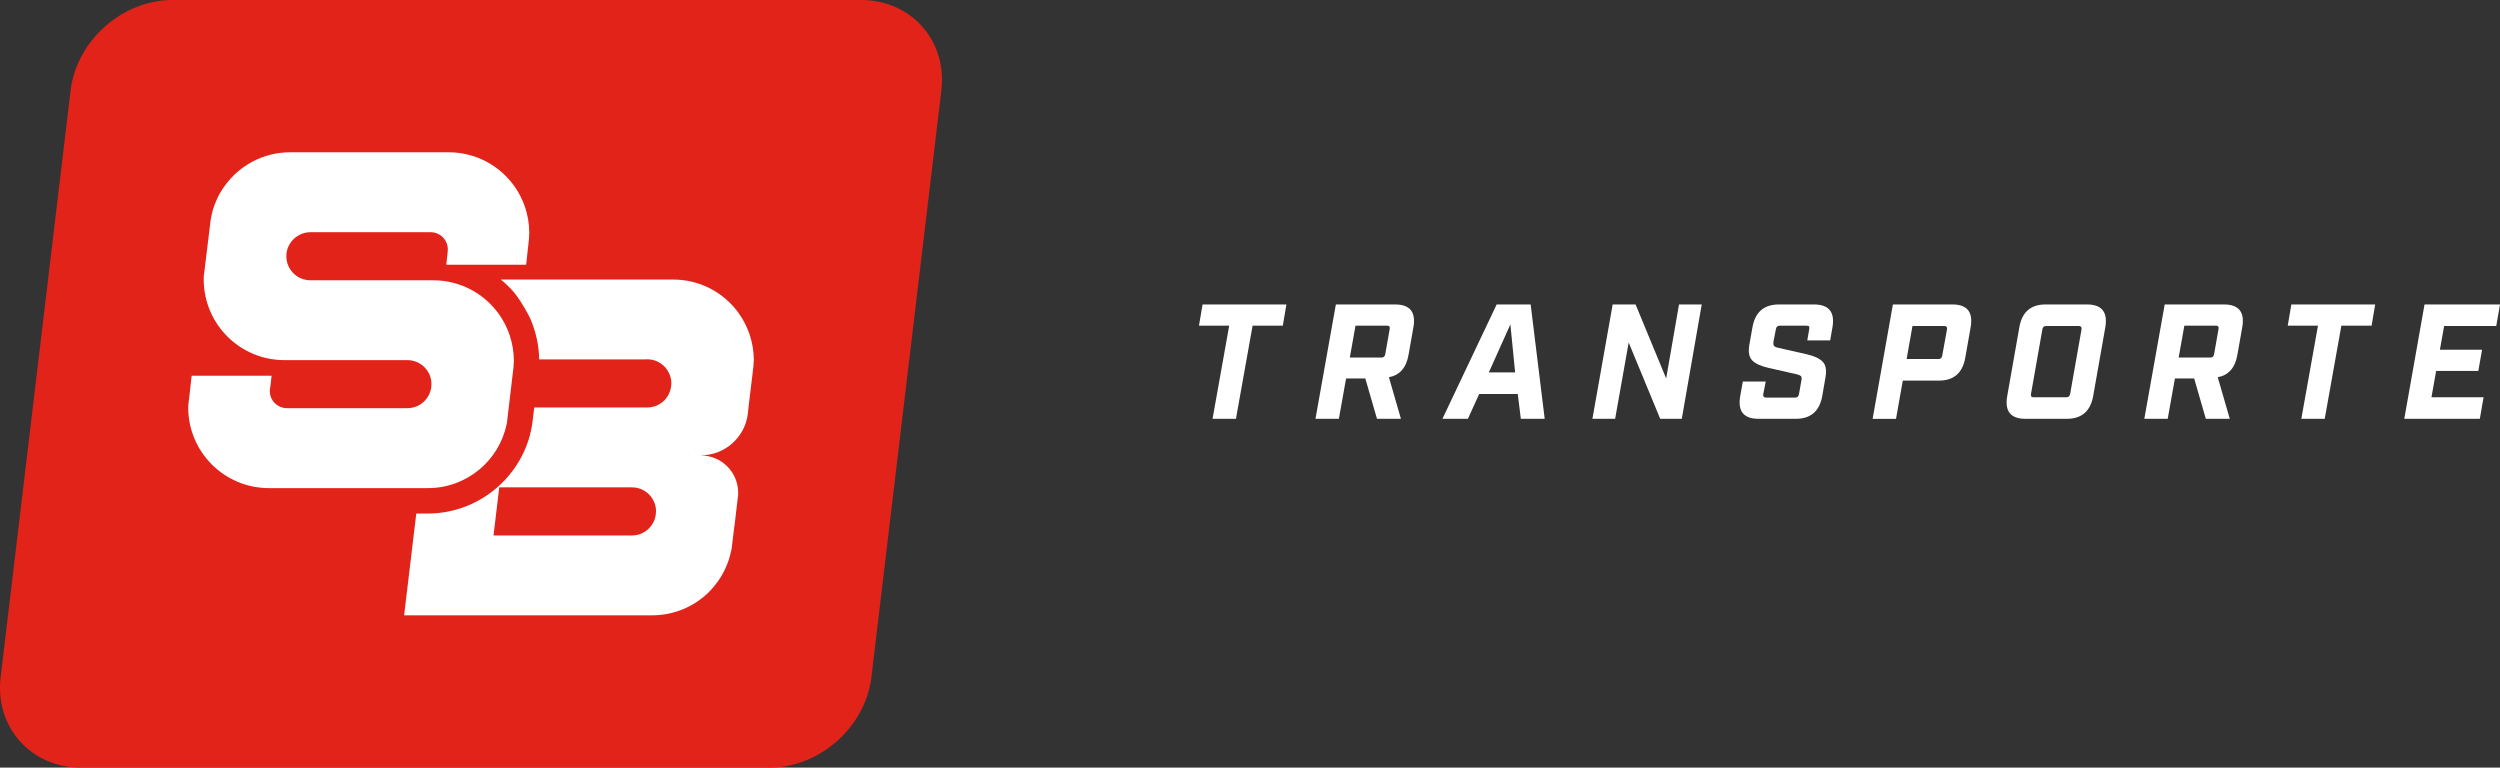
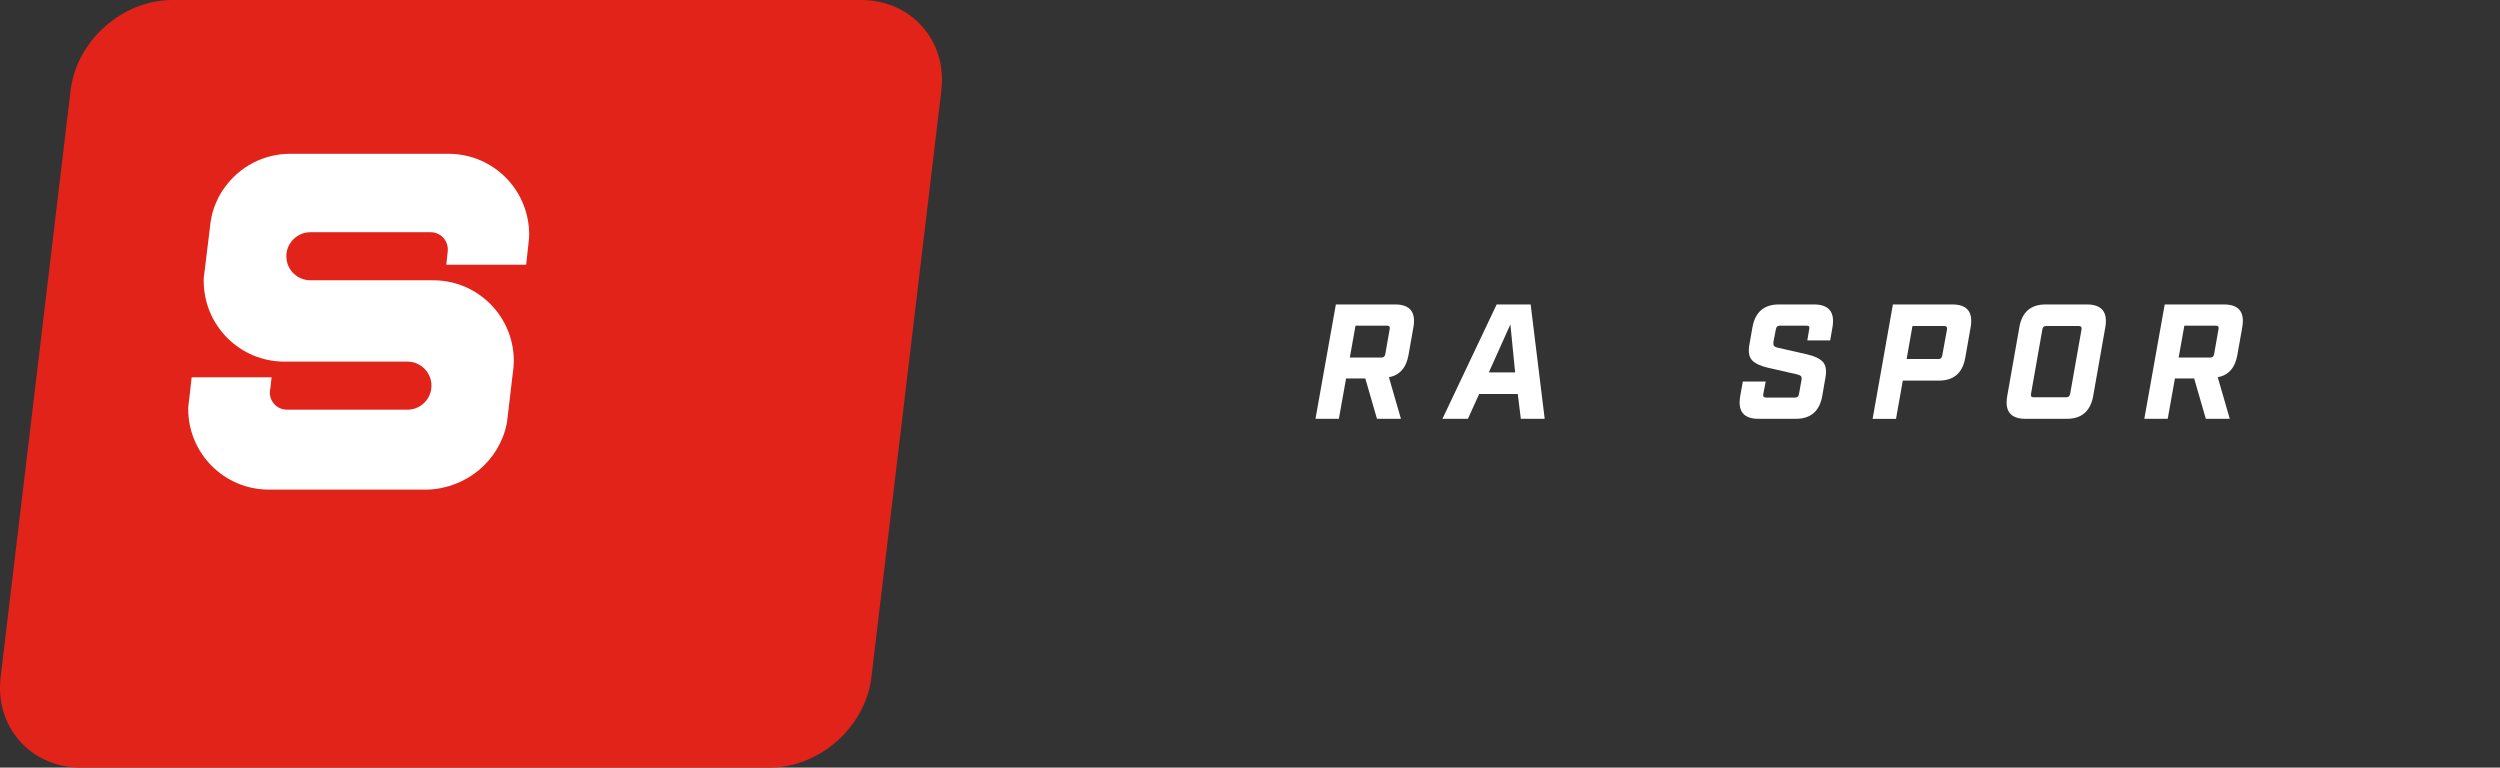
<svg xmlns="http://www.w3.org/2000/svg" version="1.1" id="Layer_1" x="0px" y="0px" width="241.004px" height="74px" viewBox="0 0 241.004 74" enable-background="new 0 0 241.004 74" xml:space="preserve">
  <rect x="0" y="0" width="241.004" height="74" fill="#333333" stroke="none" />
  <g>
    <g>
      <path fill="#E2231A" d="M83.012,0c4.826,0,8.308,3.922,7.737,8.714l-6.745,56.571C83.432,70.079,79.016,74,74.189,74H7.798    c-4.827,0-8.309-3.921-7.737-8.714L6.807,8.714C7.378,3.922,11.794,0,16.622,0H83.012z" />
      <g>
-         <path fill="#FFFFFF" d="M48.845,40.872c0,0,0.008-0.016,0.008-0.032c0.008-0.024,0.008-0.057,0.016-0.082l0.138-1.154     l0.415-3.528l0.082-0.667v-0.049c0.007-0.072,0.016-0.154,0.016-0.235v-0.098c0.008-0.057,0.017-0.097,0.008-0.146v-0.008     c0.009-0.024,0.009-0.049,0.009-0.073v-0.074c-0.017-1.683-0.561-3.219-1.463-4.479c-0.008,0-0.008-0.008-0.008-0.008     c-1.414-1.952-3.707-3.22-6.308-3.22H29.93c-1.285,0-2.325-1.031-2.325-2.315c0-0.082,0.007-0.156,0.007-0.236     c0.122-1.163,1.114-2.082,2.317-2.082h11.592c0.91,0,1.649,0.74,1.649,1.659c0,0.057,0,0.113-0.008,0.171l-0.139,1.308h7.698     l0.236-2.154l0.033-0.301c0.008-0.089,0.016-0.187,0.016-0.284v-0.098c0.008-0.057,0.016-0.099,0.008-0.146v-0.008     c0.008-0.025,0.008-0.049,0.008-0.074v-0.073c-0.016-1.683-0.561-3.218-1.463-4.478c-0.008,0-0.008-0.009-0.008-0.009     c-1.415-1.951-3.707-3.219-6.308-3.219H27.971c-2.584,0-4.885,1.268-6.292,3.219c-0.349,0.463-0.634,0.968-0.854,1.504     c-0.227,0.512-0.39,1.049-0.479,1.617c-0.017,0.074-0.033,0.155-0.049,0.236c0,0.016-0.008,0.032-0.008,0.048l-0.008,0.122     l-0.512,4.195l-0.057,0.471l-0.065,0.496v0.024c-0.008,0.065-0.008,0.13-0.008,0.195v0.203c0.041,4.259,3.503,7.706,7.779,7.706     h11.859c1.277,0,2.317,1.041,2.317,2.316c0,0.049,0,0.098-0.008,0.146l-0.024,0.228c-0.179,1.105-1.138,1.942-2.285,1.942H27.67     c-0.91,0-1.642-0.723-1.658-1.617v-0.032c0-0.042,0-0.082,0.008-0.113l0.008-0.139c0.008-0.041,0.016-0.082,0.032-0.122     l0.122-1.105h-7.706l-0.179,1.617l-0.154,1.309v0.129c0,4.292,3.479,7.779,7.779,7.779h15.322     C45,47.058,48.122,44.4,48.845,40.872z" />
-         <path fill="#FFFFFF" d="M71.196,30.167c-1.417-1.958-3.706-3.218-6.306-3.218H48.284c0.332,0.264,0.631,0.552,0.93,0.862h0     c0.66,0.667,1.327,1.788,1.697,2.488c0.048,0.101,0.107,0.196,0.152,0.298c0.022,0.045,0.047,0.093,0.063,0.129     c0.53,1.224,0.828,2.55,0.853,3.921H62.19c0.066-0.012,0.144-0.012,0.21-0.012c0.089,0,0.154,0.012,0.244,0.012     c0.807,0.088,1.493,0.586,1.836,1.294c0.155,0.31,0.243,0.652,0.243,1.018c0,0.044,0,0.099-0.011,0.144l-0.034,0.265     c-0.155,0.896-0.818,1.604-1.682,1.836c-0.188,0.056-0.387,0.078-0.597,0.078H51.504l-0.078,0.609l-0.099,0.857     c-0.027,0.238-0.119,0.721-0.239,1.199c-1.187,4.413-5.227,7.557-9.84,7.557h-1.117l-1.173,9.813h23.918     c2.069,0,3.949-0.808,5.344-2.124c0.343-0.331,0.664-0.708,0.951-1.096c0.332-0.464,0.619-0.962,0.841-1.492     c0.21-0.476,0.354-0.963,0.465-1.472c0,0,0.011-0.012,0.011-0.034c0-0.022,0-0.055,0.011-0.078     c0.022-0.077,0.022-0.133,0.044-0.199l0.078-0.675l0.166-1.394l0.011,0.011l0.332-2.843c0.011-0.022,0.011-0.044,0.011-0.066     c0.022-0.111,0.022-0.222,0.022-0.344V47.47c-0.022-1.959-1.604-3.541-3.562-3.563l-0.011-0.011     c2.328-0.021,4.238-1.771,4.504-4.026c0.021-0.178,0.099-0.93,0.099-0.93l0.354-2.898v-0.044l0.088-0.719v-0.1     c0.011-0.045,0.011-0.078,0.011-0.133v-0.099c0.012-0.056,0.023-0.089,0.012-0.145v-0.011c0.011-0.022,0.011-0.044,0.011-0.066     v-0.077C72.645,32.967,72.103,31.428,71.196,30.167z M63.23,49.439l-0.021,0.232c-0.177,1.105-1.14,1.947-2.28,1.947H47.576     l0.553-4.636h12.8c1.272,0,2.313,1.04,2.313,2.313C63.241,49.35,63.241,49.395,63.23,49.439z" />
+         <path fill="#FFFFFF" d="M48.845,40.872c0,0,0.008-0.016,0.008-0.032c0.008-0.024,0.008-0.057,0.016-0.082l0.138-1.154     l0.415-3.528l0.082-0.667v-0.049c0.007-0.072,0.016-0.154,0.016-0.235v-0.098c0.008-0.057,0.017-0.097,0.008-0.146v-0.008     c0.009-0.024,0.009-0.049,0.009-0.073v-0.074c-0.017-1.683-0.561-3.219-1.463-4.479c-0.008,0-0.008-0.008-0.008-0.008     c-1.414-1.952-3.707-3.22-6.308-3.22H29.93c-1.285,0-2.325-1.031-2.325-2.315c0-0.082,0.007-0.156,0.007-0.236     c0.122-1.163,1.114-2.082,2.317-2.082h11.592c0.91,0,1.649,0.74,1.649,1.659c0,0.057,0,0.113-0.008,0.171l-0.139,1.308h7.698     l0.236-2.154l0.033-0.301c0.008-0.089,0.016-0.187,0.016-0.284v-0.098v-0.008     c0.008-0.025,0.008-0.049,0.008-0.074v-0.073c-0.016-1.683-0.561-3.218-1.463-4.478c-0.008,0-0.008-0.009-0.008-0.009     c-1.415-1.951-3.707-3.219-6.308-3.219H27.971c-2.584,0-4.885,1.268-6.292,3.219c-0.349,0.463-0.634,0.968-0.854,1.504     c-0.227,0.512-0.39,1.049-0.479,1.617c-0.017,0.074-0.033,0.155-0.049,0.236c0,0.016-0.008,0.032-0.008,0.048l-0.008,0.122     l-0.512,4.195l-0.057,0.471l-0.065,0.496v0.024c-0.008,0.065-0.008,0.13-0.008,0.195v0.203c0.041,4.259,3.503,7.706,7.779,7.706     h11.859c1.277,0,2.317,1.041,2.317,2.316c0,0.049,0,0.098-0.008,0.146l-0.024,0.228c-0.179,1.105-1.138,1.942-2.285,1.942H27.67     c-0.91,0-1.642-0.723-1.658-1.617v-0.032c0-0.042,0-0.082,0.008-0.113l0.008-0.139c0.008-0.041,0.016-0.082,0.032-0.122     l0.122-1.105h-7.706l-0.179,1.617l-0.154,1.309v0.129c0,4.292,3.479,7.779,7.779,7.779h15.322     C45,47.058,48.122,44.4,48.845,40.872z" />
      </g>
    </g>
    <g>
-       <path fill="#FFFFFF" d="M123.665,31.397h-2.914l-1.604,8.978h-2.255l1.604-8.978h-2.914l0.347-2.047h8.083L123.665,31.397z" />
      <path fill="#FFFFFF" d="M128.779,29.35h5.712c1.434,0,2.021,0.733,1.763,2.2l-0.47,2.665c-0.219,1.24-0.85,1.957-1.892,2.151    l1.16,4.009h-2.308l-1.126-3.891h-1.854l-0.695,3.891h-2.255L128.779,29.35z M133.54,34.154l0.43-2.44    c0.042-0.211-0.037-0.316-0.237-0.316h-3.06l-0.549,3.072h3.054C133.377,34.469,133.498,34.364,133.54,34.154z" />
      <path fill="#FFFFFF" d="M146.317,37.981h-3.722l-1.086,2.395h-2.457l5.229-11.025h3.276l1.355,11.025h-2.301L146.317,37.981z     M146.061,35.902l-0.457-4.63l-2.08,4.63H146.061z" />
-       <path fill="#FFFFFF" d="M161.859,29.35h2.191l-1.923,11.025h-2.079l-3.04-7.355l-1.306,7.355h-2.19l1.953-11.025h2.208    l2.949,7.135L161.859,29.35z" />
      <path fill="#FFFFFF" d="M174.226,32.815l0.189-1.103c0.021-0.115,0.013-0.197-0.023-0.244c-0.037-0.047-0.113-0.071-0.229-0.071    h-2.599c-0.199,0-0.32,0.105-0.362,0.315l-0.231,1.192c-0.031,0.207-0.018,0.35,0.042,0.431c0.06,0.082,0.189,0.144,0.387,0.188    l2.772,0.629c0.725,0.168,1.237,0.406,1.536,0.715s0.391,0.804,0.275,1.485l-0.315,1.823c-0.263,1.466-1.113,2.2-2.551,2.2h-3.591    c-1.438,0-2.026-0.734-1.764-2.202l0.247-1.389h2.208l-0.238,1.227c-0.032,0.211,0.058,0.316,0.269,0.316h2.81    c0.21,0,0.331-0.105,0.363-0.315l0.236-1.325c0.042-0.2,0.031-0.336-0.032-0.41c-0.063-0.073-0.194-0.137-0.394-0.189    l-2.757-0.626c-0.735-0.168-1.253-0.407-1.557-0.717c-0.302-0.31-0.396-0.806-0.281-1.488l0.303-1.706    c0.261-1.469,1.115-2.202,2.561-2.201h3.371c1.438,0,2.032,0.735,1.78,2.205l-0.221,1.26H174.226z" />
      <path fill="#FFFFFF" d="M182.478,29.35l5.731-0.001c1.435,0,2.022,0.735,1.763,2.204l-0.517,2.933    c-0.259,1.469-1.107,2.204-2.544,2.205h-3.478l-0.654,3.686h-2.255L182.478,29.35z M183.801,34.611h3.083    c0.189,0,0.305-0.105,0.348-0.315l0.465-2.55c0.032-0.211-0.053-0.316-0.252-0.316h-3.08L183.801,34.611z" />
      <path fill="#FFFFFF" d="M199.24,40.375h-3.978c-1.437,0-2.024-0.735-1.761-2.205l1.167-6.615c0.251-1.47,1.095-2.205,2.532-2.205    h3.978c1.437,0,2.029,0.734,1.777,2.202l-1.167,6.616C201.525,39.639,200.676,40.375,199.24,40.375z M196.89,31.742l-1.1,6.237    c-0.042,0.212,0.037,0.317,0.237,0.317h3.175c0.2,0,0.321-0.105,0.363-0.315l1.1-6.237c0.031-0.21-0.053-0.314-0.253-0.314h-3.175    C197.037,31.429,196.921,31.534,196.89,31.742z" />
      <path fill="#FFFFFF" d="M208.681,29.35h5.712c1.434,0,2.021,0.733,1.763,2.2l-0.47,2.665c-0.219,1.24-0.85,1.957-1.892,2.151    l1.16,4.009h-2.308l-1.126-3.891h-1.854l-0.695,3.891h-2.255L208.681,29.35z M213.441,34.154l0.43-2.44    c0.042-0.211-0.037-0.316-0.237-0.316h-3.06l-0.549,3.072h3.054C213.278,34.469,213.399,34.364,213.441,34.154z" />
-       <path fill="#FFFFFF" d="M228.625,31.397h-2.914l-1.604,8.978h-2.255l1.604-8.978h-2.914l0.347-2.047h8.083L228.625,31.397z" />
-       <path fill="#FFFFFF" d="M233.729,29.35h7.275l-0.362,2.079h-5.024l-0.406,2.284h4.063l-0.362,2.047h-4.065l-0.451,2.536h5.024    l-0.362,2.079h-7.283L233.729,29.35z" />
    </g>
  </g>
</svg>